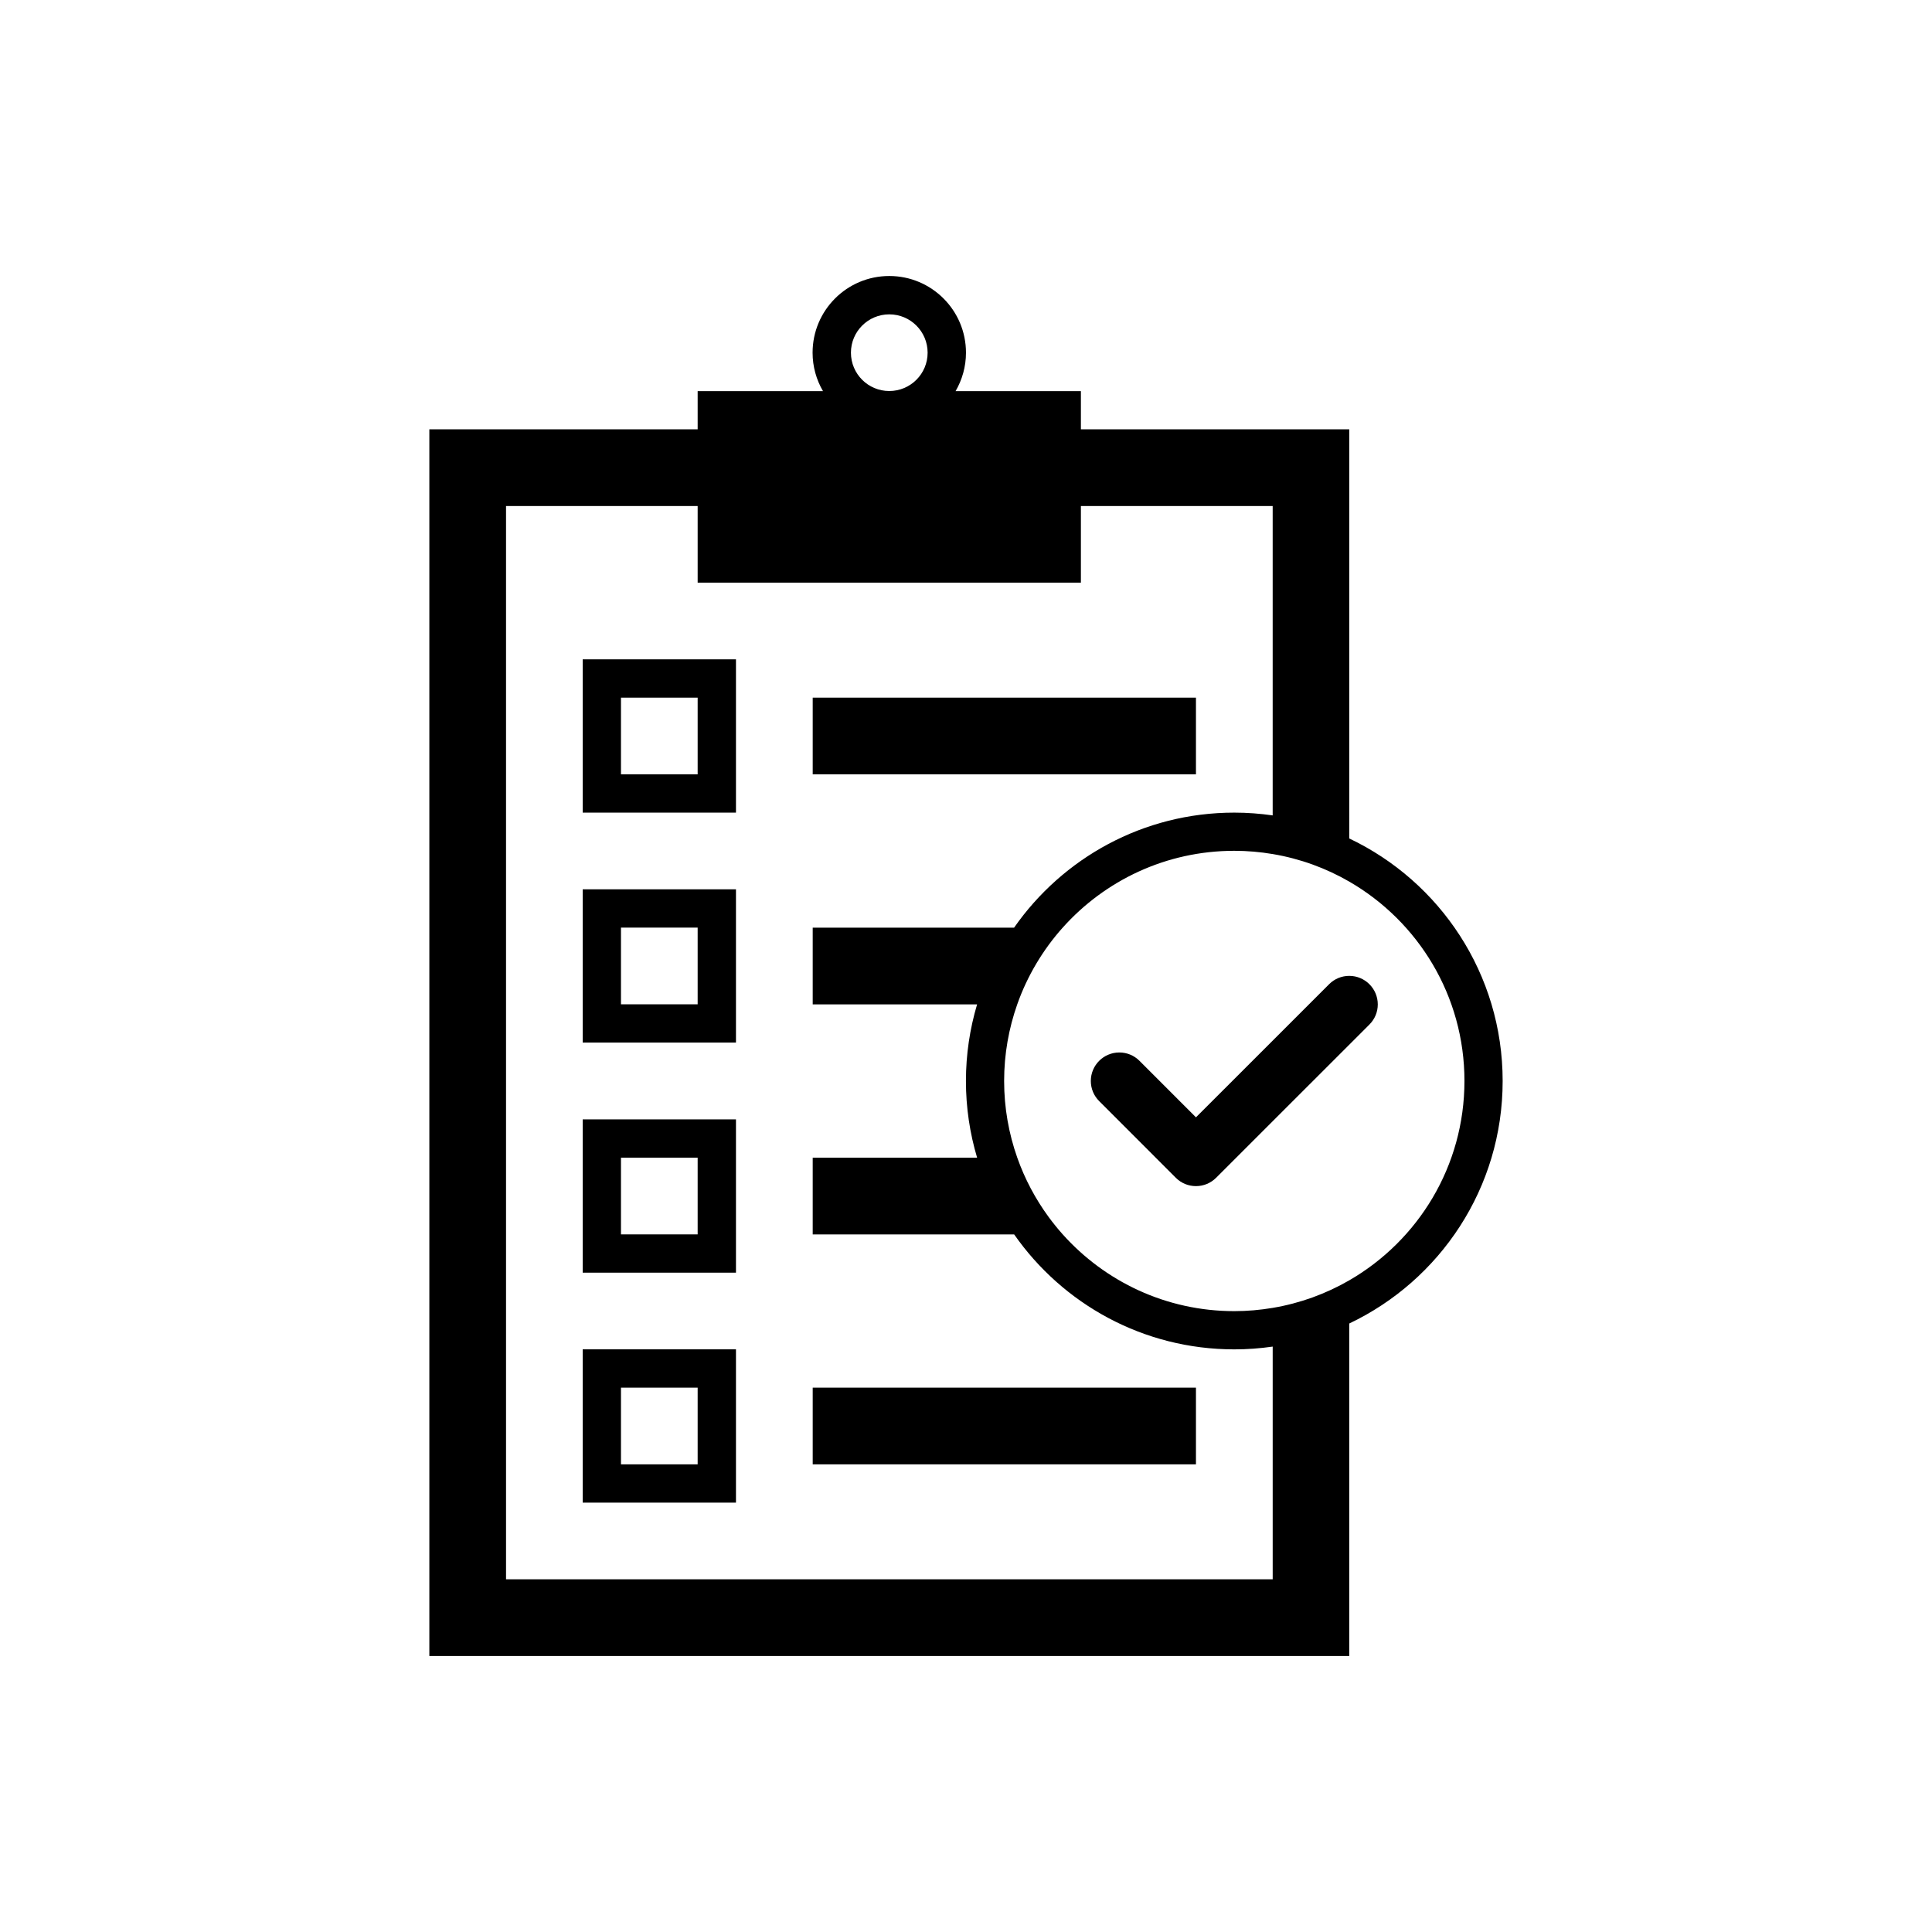
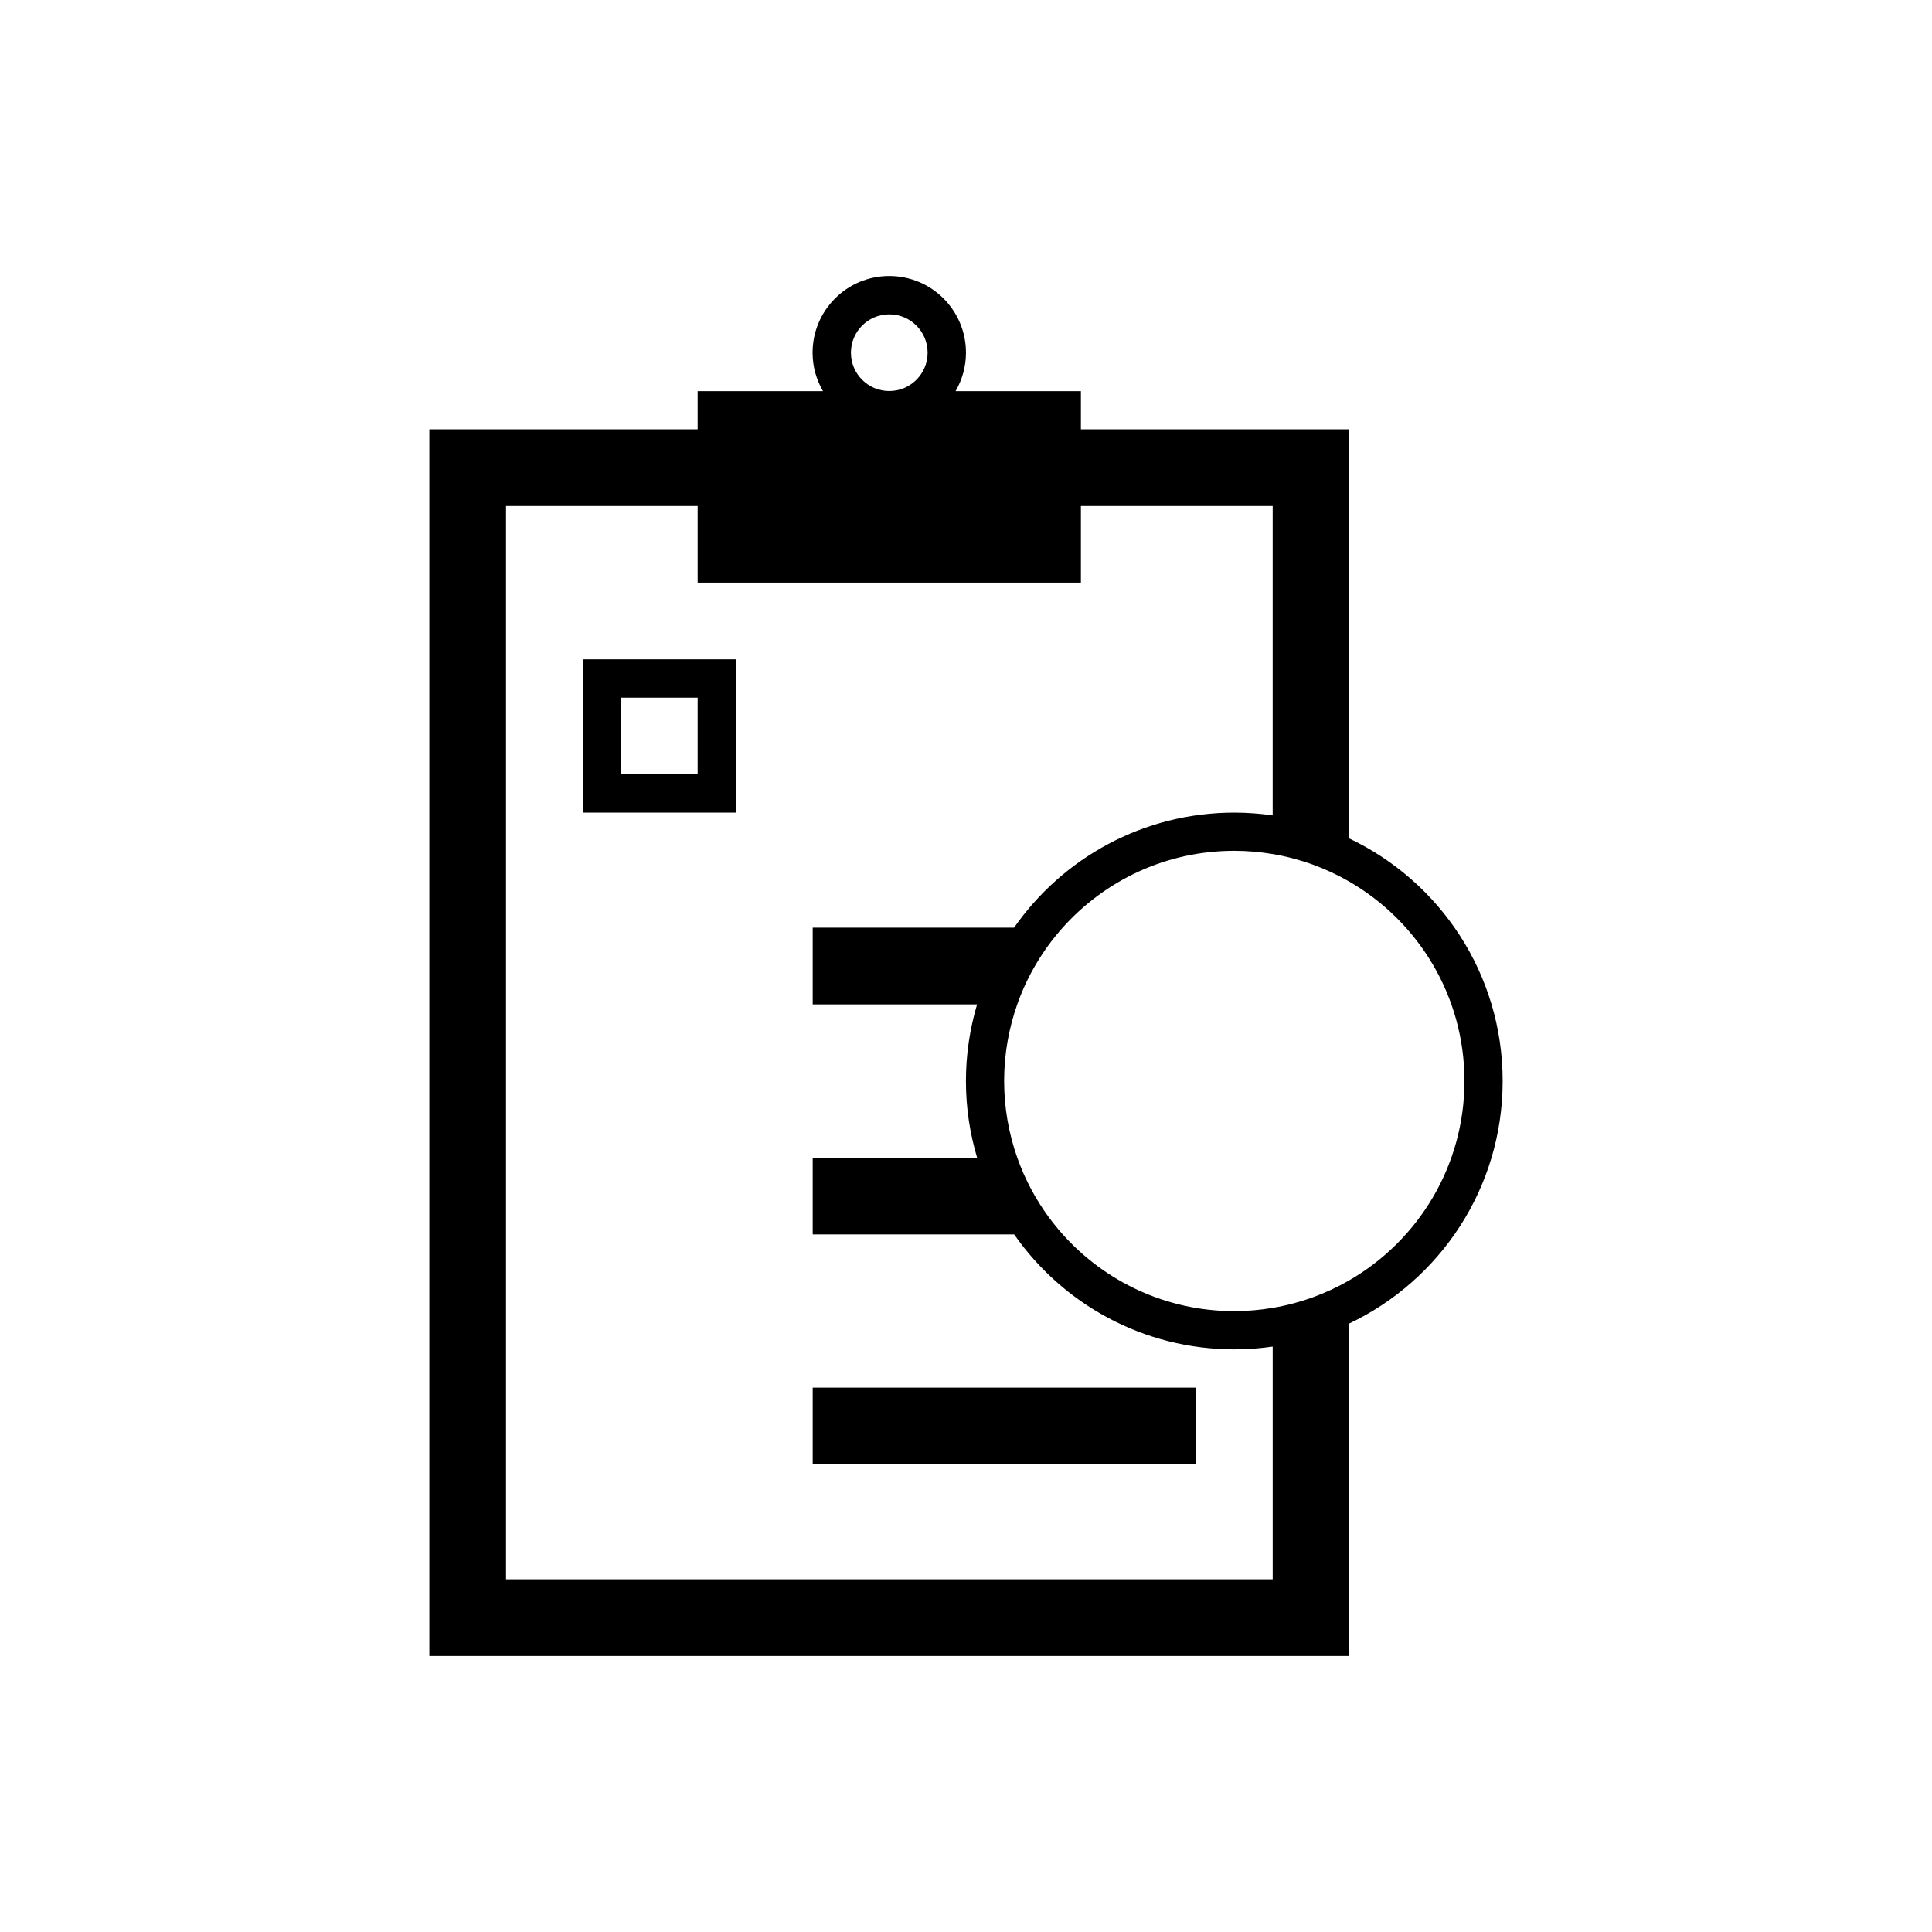
<svg xmlns="http://www.w3.org/2000/svg" fill="#000000" data-icon="true" xml:space="preserve" viewBox="-20 -20 140 140" y="0px" x="0px" version="1.1">
  <switch>
    <g>
      <rect height="5.558" width="27.771" y="80.554" x="38.892" />
      <path d="M22.224,38.886h11.107V27.778H22.224V38.886z M24.998,30.554h5.557v5.558h-5.557V30.554z" />
-       <path d="M22.224,55.55h11.107V44.443H22.224V55.55z M24.998,47.218h5.557v5.558h-5.557V47.218z" />
-       <path d="M22.224,72.222h11.107V61.114H22.224V72.222z M24.998,63.89h5.557v5.558h-5.557V63.89z" />
-       <path d="M22.224,88.886h11.107V77.778H22.224V88.886z M24.998,80.554h5.557v5.558h-5.557V80.554z" />
      <path d="M88.888,58.333c0-7.759-4.544-14.453-11.115-17.574V11.115H77.77V11.11H58.326V8.342h-9.081    c0.476-0.819,0.753-1.769,0.753-2.784C49.998,2.488,47.51,0,44.44,0s-5.557,2.488-5.557,5.558c0,1.016,0.277,1.965,0.753,2.784    h-9.081v2.769H11.112v0.005v5.553v77.775V100h5.557h55.554h5.546h0.003V75.906C84.344,72.785,88.888,66.091,88.888,58.333z     M44.44,2.779c1.535,0,2.779,1.244,2.779,2.778c0,1.535-1.244,2.778-2.779,2.778c-1.534,0-2.778-1.243-2.778-2.778    C41.662,4.023,42.906,2.779,44.44,2.779z M72.224,94.443H16.669V16.668h13.886v5.554h27.771v-5.554h13.897v22.419    c-0.909-0.13-1.838-0.201-2.783-0.201c-6.607,0-12.441,3.299-15.956,8.336H38.892v5.558h11.912    c-0.523,1.76-0.809,3.623-0.809,5.554c0,1.932,0.285,3.796,0.81,5.557H38.892v5.558h14.597c3.514,5.034,9.347,8.331,15.952,8.331    c0.945,0,1.874-0.07,2.783-0.201V94.443z M77.772,72.778L77.772,72.778c-1.686,0.974-3.557,1.662-5.549,1.996l0,0    c-0.905,0.152-1.834,0.236-2.783,0.236c-4.94,0-9.377-2.15-12.431-5.563l0,0c-0.18-0.2-0.354-0.405-0.523-0.614    c-0.001-0.001-0.002-0.002-0.002-0.003c-0.169-0.208-0.333-0.421-0.492-0.637c0,0,0-0.001-0.001-0.001    c-0.956-1.303-1.728-2.75-2.276-4.303l0,0c-0.614-1.738-0.952-3.608-0.952-5.557s0.338-3.816,0.951-5.554l0,0    c0.365-1.035,0.829-2.022,1.382-2.952c0-0.001,0-0.001,0.001-0.002c0.137-0.23,0.278-0.456,0.426-0.68    c0.002-0.002,0.004-0.005,0.006-0.008c0.146-0.222,0.298-0.438,0.454-0.652c0.003-0.004,0.006-0.008,0.009-0.013    c0.156-0.212,0.317-0.421,0.483-0.626c0.003-0.004,0.007-0.009,0.01-0.013c0.168-0.207,0.34-0.409,0.518-0.607    c3.054-3.419,7.494-5.572,12.438-5.572c0.949,0,1.878,0.083,2.783,0.235l0,0c1.992,0.335,3.863,1.022,5.549,1.997    c4.988,2.883,8.347,8.271,8.347,14.446C86.119,64.508,82.761,69.896,77.772,72.778z" />
-       <rect height="5.558" width="27.771" y="30.554" x="38.892" />
-       <path d="M77.773,50.715c-0.551,0-1.069,0.214-1.46,0.604l-9.649,9.647l-1.275-1.275c-0.024-0.025-0.048-0.05-0.065-0.066    l-2.754-2.755c-0.391-0.391-0.909-0.604-1.46-0.604c-1.139,0-2.065,0.926-2.065,2.064c0,0.551,0.215,1.069,0.605,1.46l5.554,5.557    c0.39,0.39,0.908,0.604,1.46,0.604c0.551,0,1.069-0.215,1.46-0.604l5.531-5.53c0.02-0.018,0.039-0.037,0.039-0.038l2.717-2.716    c0.038-0.036,0.073-0.071,0.094-0.094l2.729-2.729c0.391-0.39,0.605-0.908,0.605-1.46C79.838,51.641,78.912,50.715,77.773,50.715z" />
    </g>
  </switch>
</svg>